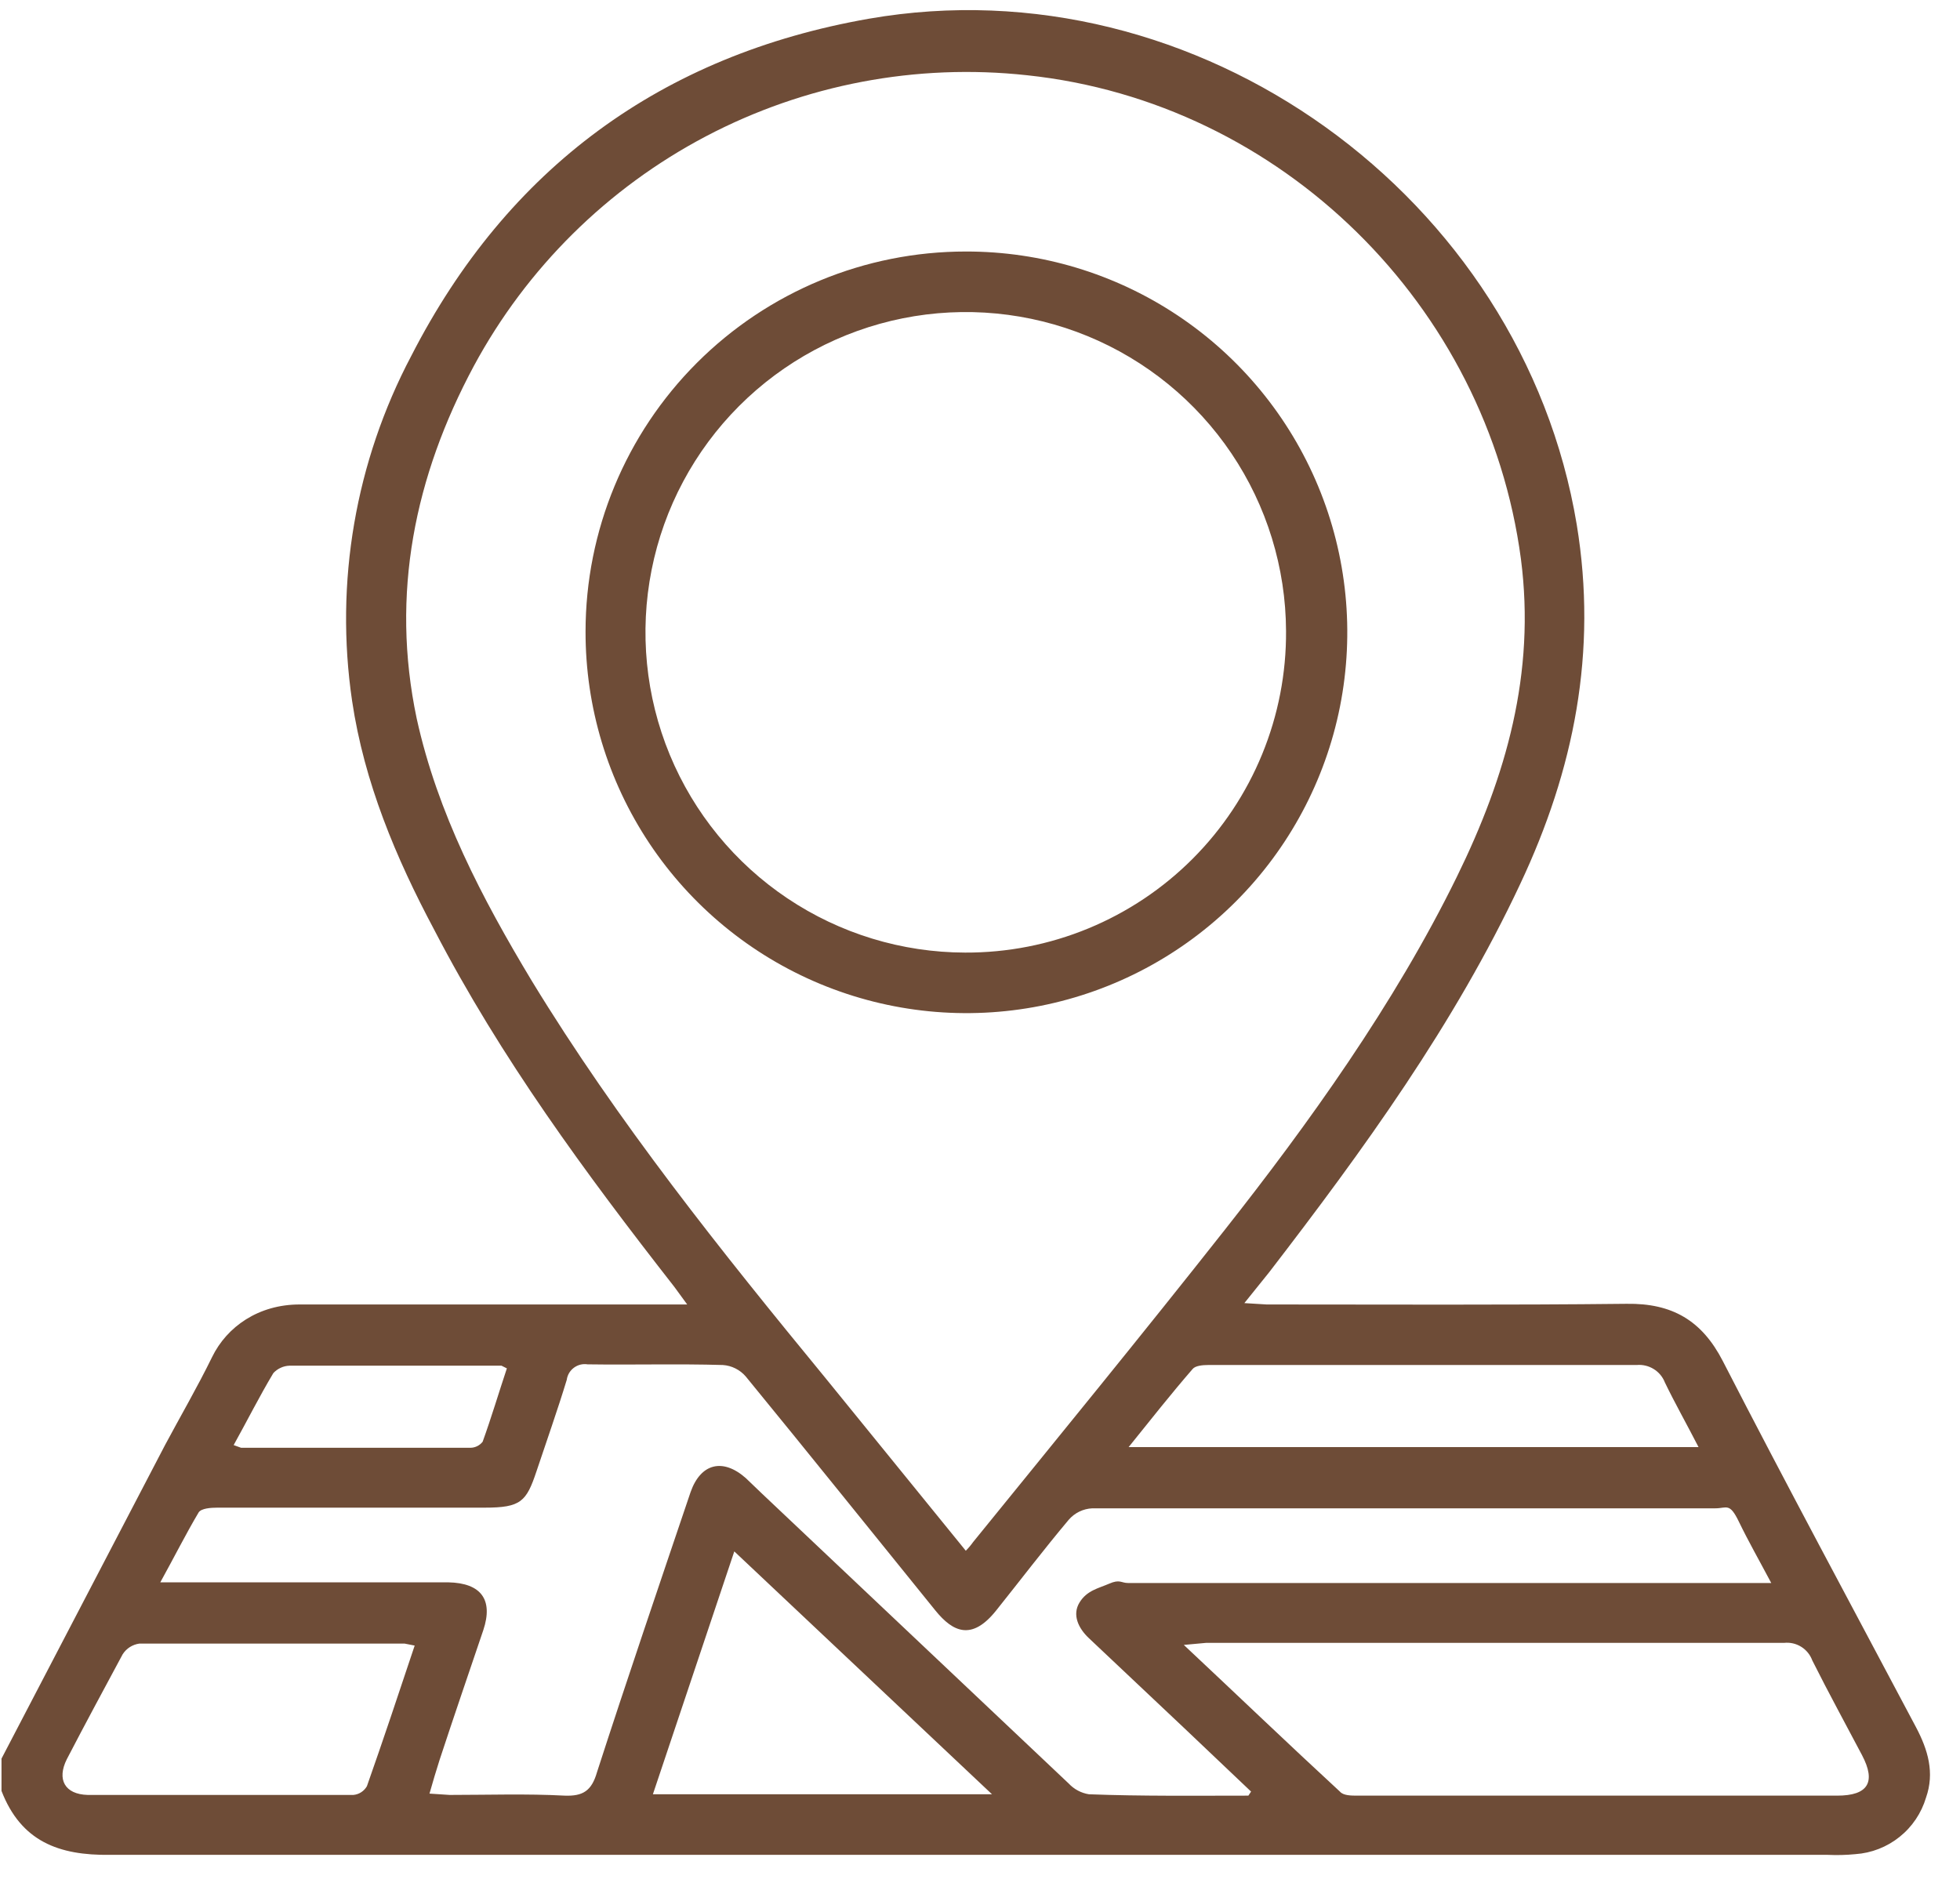
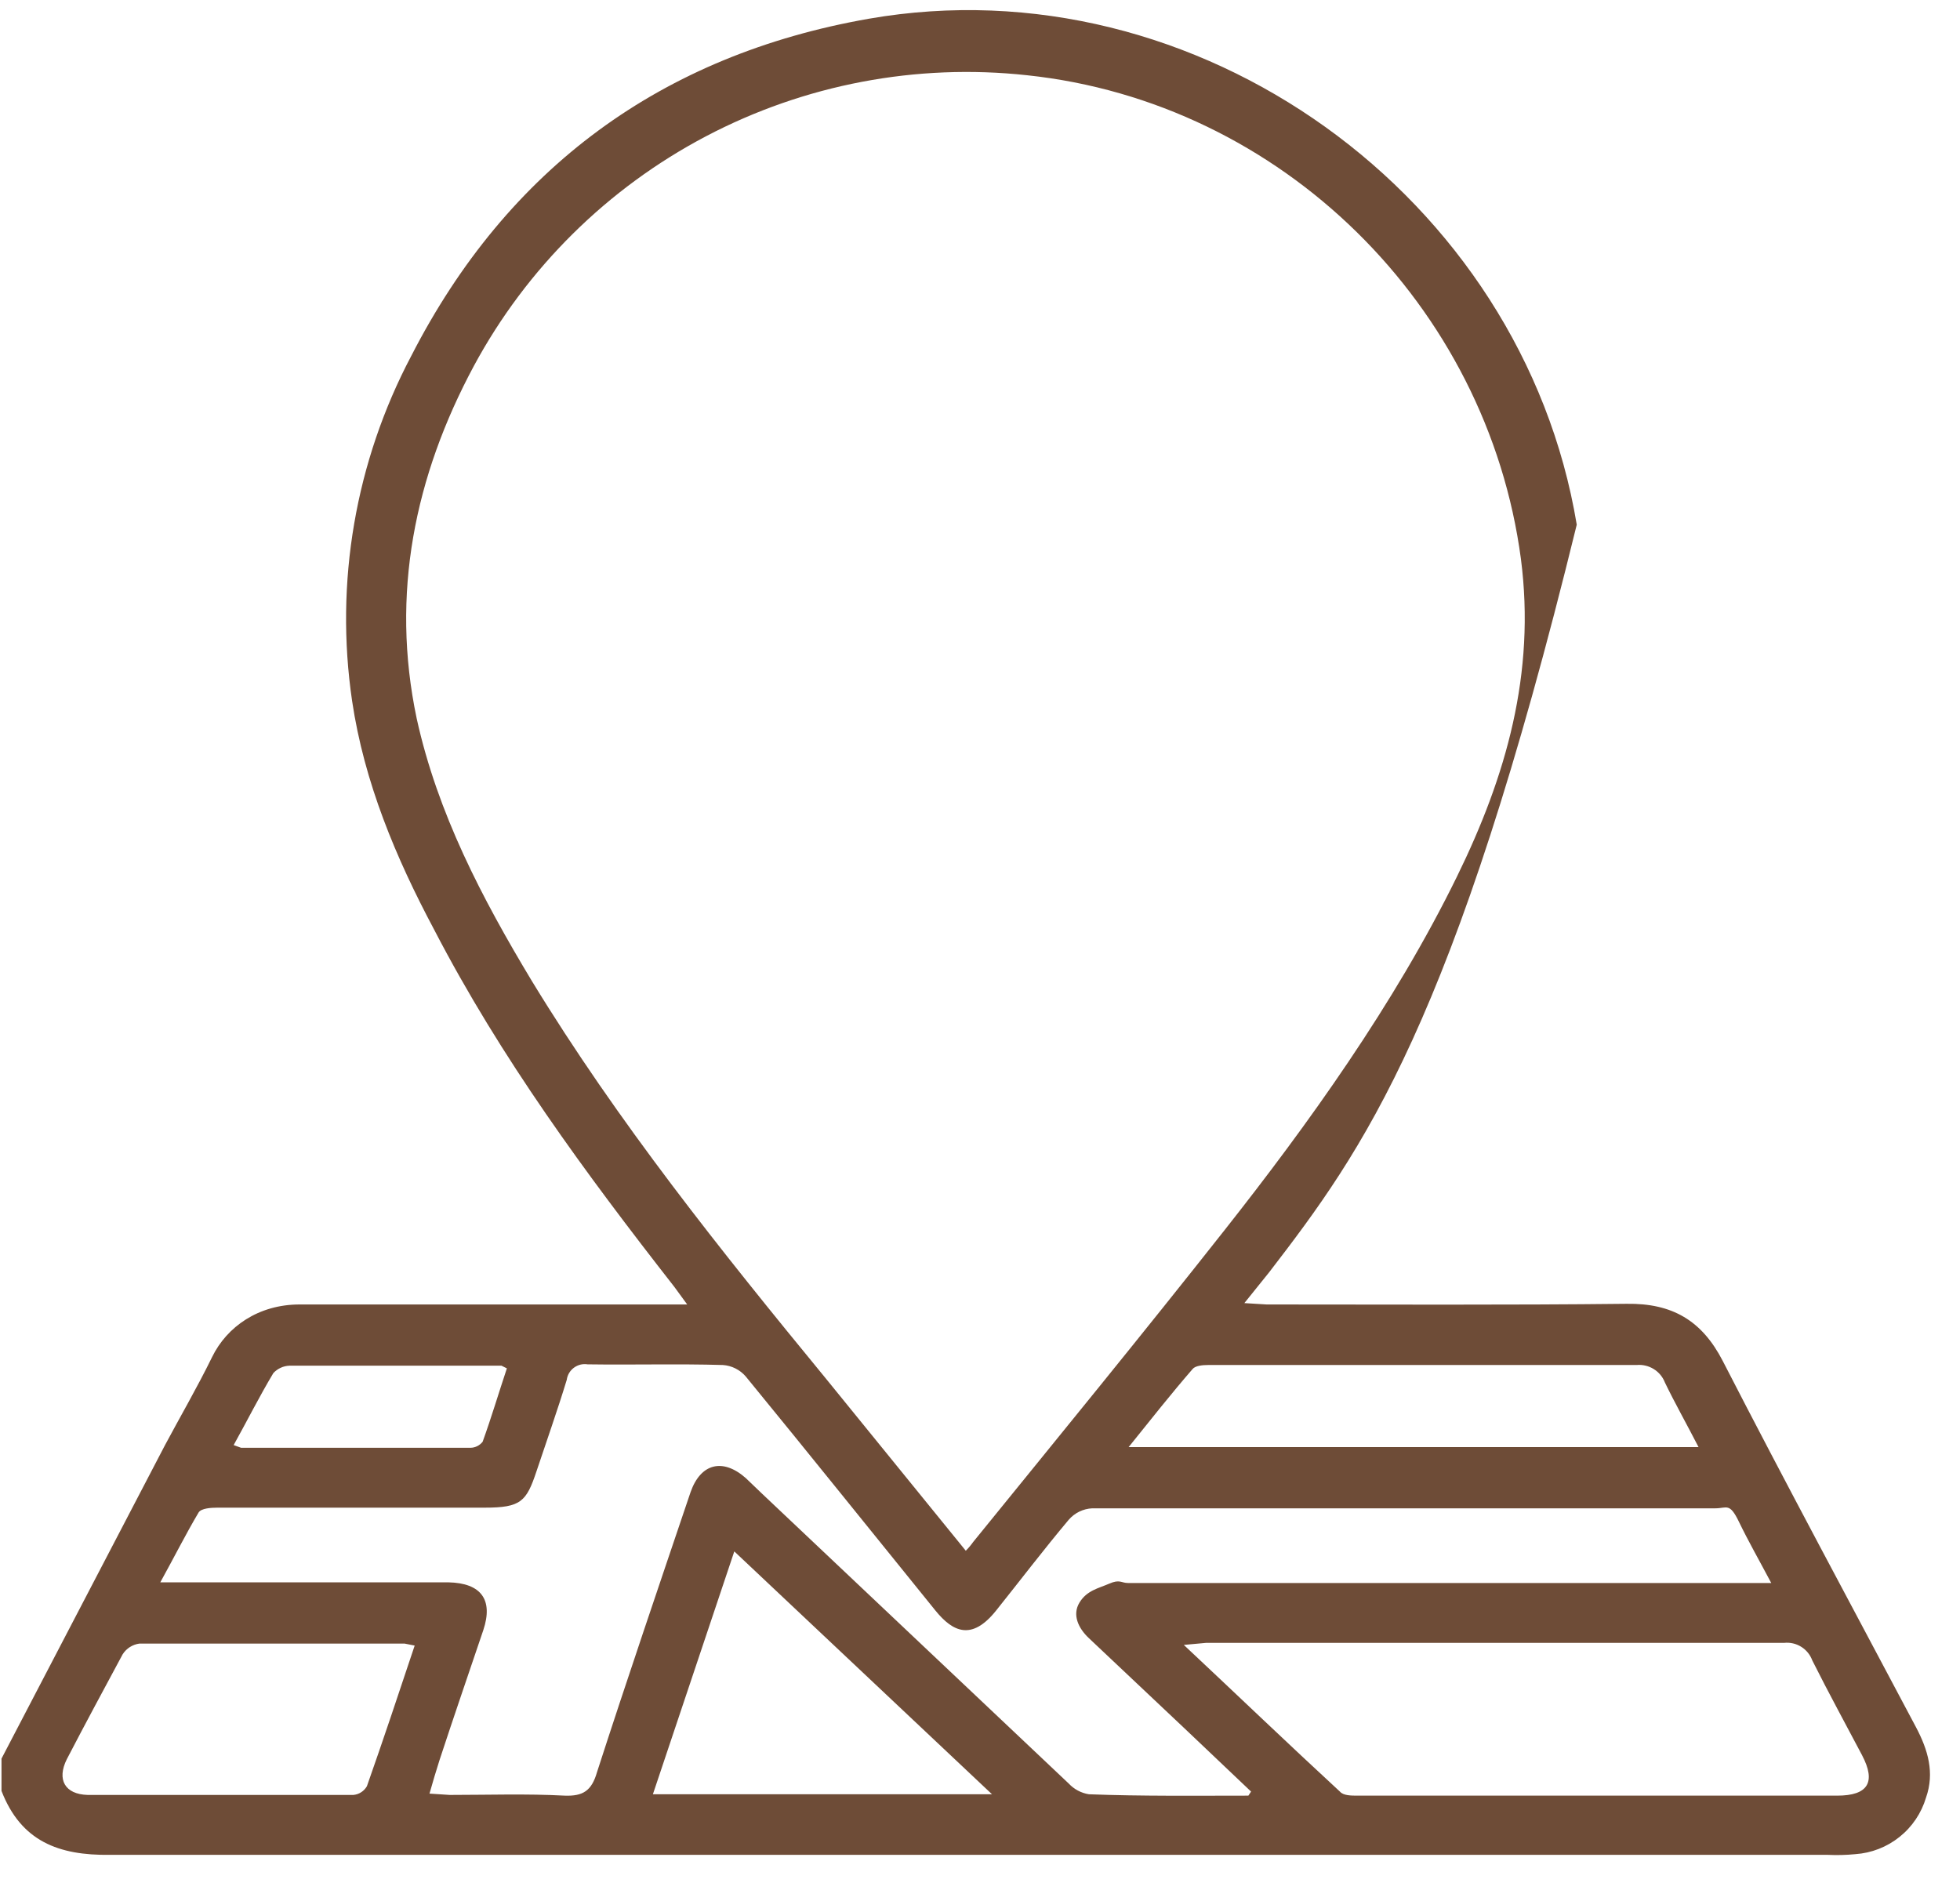
<svg xmlns="http://www.w3.org/2000/svg" width="56" height="54" viewBox="0 0 56 54" fill="none">
-   <path d="M0.043 50.252L4.715 41.293C5.157 40.466 5.638 39.64 6.061 38.775C6.484 37.909 7.387 37.275 8.56 37.275H19.634L19.269 36.775C16.731 33.526 14.309 30.238 12.405 26.566C11.309 24.509 10.406 22.356 10.06 20.029C9.561 16.646 10.154 13.191 11.752 10.167C14.501 4.803 18.904 1.573 24.825 0.535C34.207 -1.1 43.493 5.61 45.05 14.992C45.647 18.626 44.974 21.991 43.435 25.259C41.551 29.277 38.956 32.853 36.264 36.352L35.553 37.236L36.188 37.275C39.629 37.275 43.051 37.294 46.473 37.256C47.781 37.236 48.627 37.736 49.222 38.89C51.03 42.408 52.895 45.869 54.74 49.349C55.086 50.002 55.279 50.656 55.029 51.367C54.897 51.81 54.633 52.202 54.272 52.49C53.911 52.779 53.471 52.951 53.01 52.982C52.748 53.008 52.484 53.014 52.222 53.002H3.139C1.677 53.021 0.601 52.617 0.043 51.175V50.252ZM27.594 44.312C27.671 44.235 27.742 44.151 27.805 44.062C30.208 41.101 32.631 38.14 34.995 35.141C37.36 32.142 39.84 28.7 41.628 25.047C43.032 22.183 43.878 19.241 43.455 15.973C42.493 8.725 36.61 2.919 29.343 2.15C26.182 1.806 22.99 2.413 20.175 3.892C17.36 5.372 15.05 7.657 13.54 10.455C11.848 13.608 11.156 16.973 11.905 20.529C12.501 23.24 13.77 25.663 15.193 28.027C17.654 32.065 20.595 35.737 23.595 39.39L27.594 44.312ZM35.668 51.31L35.745 51.194L33.842 49.387L31.112 46.811C30.804 46.522 30.631 46.138 30.843 45.792C31.054 45.446 31.381 45.388 31.689 45.254C31.996 45.119 32.035 45.234 32.227 45.234H50.607C50.261 44.581 49.953 44.042 49.684 43.485C49.415 42.927 49.338 43.1 49.011 43.1H31.208C31.079 43.106 30.953 43.138 30.838 43.194C30.722 43.25 30.619 43.33 30.535 43.427C29.824 44.273 29.151 45.157 28.459 46.023C27.767 46.888 27.228 46.638 26.728 46.023C24.921 43.792 23.133 41.562 21.307 39.332C21.225 39.237 21.125 39.159 21.013 39.103C20.901 39.047 20.778 39.013 20.653 39.005C19.365 38.967 18.077 39.005 16.789 38.986C16.721 38.975 16.651 38.978 16.584 38.994C16.517 39.011 16.453 39.041 16.398 39.082C16.342 39.123 16.296 39.175 16.26 39.234C16.225 39.294 16.202 39.36 16.193 39.428C15.924 40.312 15.616 41.178 15.328 42.043C15.039 42.908 14.885 43.081 13.847 43.081H6.215C6.022 43.081 5.753 43.1 5.676 43.216C5.311 43.831 4.984 44.484 4.58 45.215H12.809C13.751 45.234 14.097 45.715 13.809 46.58C13.386 47.83 12.963 49.06 12.559 50.291C12.463 50.598 12.367 50.906 12.271 51.252L12.848 51.29C13.943 51.29 15.039 51.252 16.135 51.31C16.654 51.329 16.904 51.175 17.058 50.637C17.923 47.964 18.827 45.311 19.73 42.639C20.019 41.812 20.653 41.658 21.307 42.235L21.768 42.677L30.535 50.964C30.688 51.128 30.891 51.236 31.112 51.271C32.631 51.329 34.15 51.31 35.668 51.31ZM33.823 47.003C35.361 48.445 36.803 49.829 38.283 51.194C38.379 51.31 38.61 51.31 38.783 51.31H52.491C53.375 51.31 53.606 50.925 53.202 50.156C52.798 49.387 52.241 48.368 51.779 47.445C51.72 47.284 51.608 47.146 51.462 47.056C51.316 46.965 51.143 46.926 50.972 46.945H34.457L33.823 47.003ZM11.848 47.022L11.559 46.965H3.984C3.887 46.978 3.793 47.012 3.71 47.065C3.627 47.118 3.557 47.189 3.504 47.272C2.966 48.272 2.427 49.272 1.908 50.271C1.62 50.848 1.85 51.271 2.504 51.29H10.098C10.178 51.282 10.254 51.256 10.321 51.212C10.388 51.169 10.443 51.11 10.483 51.041C10.944 49.733 11.386 48.407 11.848 47.022ZM32.246 41.351H48.53C48.184 40.678 47.857 40.101 47.569 39.505C47.507 39.345 47.395 39.21 47.249 39.12C47.103 39.03 46.932 38.989 46.762 39.005H34.515C34.361 39.005 34.15 39.024 34.073 39.121C33.457 39.832 32.881 40.562 32.246 41.351ZM28.343 51.271L20.98 44.331L18.654 51.271H28.343ZM6.676 41.293L6.888 41.37H13.444C13.511 41.369 13.576 41.353 13.636 41.323C13.696 41.293 13.749 41.25 13.79 41.197C14.04 40.505 14.251 39.794 14.482 39.101L14.328 39.024H8.272C8.185 39.027 8.099 39.047 8.02 39.084C7.94 39.12 7.869 39.172 7.81 39.236C7.407 39.909 7.061 40.601 6.676 41.293Z" fill="#6E4C37" />
-   <path d="M27.593 7.187C29.747 7.183 31.853 7.818 33.646 9.013C35.438 10.207 36.836 11.906 37.662 13.895C38.488 15.884 38.705 18.074 38.286 20.187C37.867 22.299 36.83 24.24 35.307 25.763C33.784 27.286 31.843 28.323 29.73 28.742C27.618 29.161 25.428 28.944 23.439 28.118C21.45 27.292 19.751 25.894 18.556 24.102C17.362 22.309 16.727 20.203 16.73 18.049C16.73 15.168 17.875 12.405 19.912 10.368C21.949 8.331 24.712 7.187 27.593 7.187ZM36.744 18.03C36.737 16.222 36.194 14.458 35.185 12.958C34.175 11.459 32.745 10.292 31.073 9.604C29.401 8.917 27.563 8.74 25.791 9.096C24.019 9.452 22.392 10.325 21.115 11.604C19.838 12.884 18.969 14.512 18.617 16.285C18.265 18.058 18.446 19.896 19.136 21.566C19.827 23.236 20.997 24.665 22.499 25.671C24 26.677 25.766 27.216 27.574 27.22C28.781 27.225 29.977 26.991 31.094 26.53C32.21 26.07 33.224 25.393 34.077 24.538C34.929 23.684 35.604 22.669 36.062 21.551C36.52 20.434 36.752 19.237 36.744 18.03Z" fill="#6E4C37" />
+   <path d="M0.043 50.252L4.715 41.293C5.157 40.466 5.638 39.64 6.061 38.775C6.484 37.909 7.387 37.275 8.56 37.275H19.634L19.269 36.775C16.731 33.526 14.309 30.238 12.405 26.566C11.309 24.509 10.406 22.356 10.06 20.029C9.561 16.646 10.154 13.191 11.752 10.167C14.501 4.803 18.904 1.573 24.825 0.535C34.207 -1.1 43.493 5.61 45.05 14.992C41.551 29.277 38.956 32.853 36.264 36.352L35.553 37.236L36.188 37.275C39.629 37.275 43.051 37.294 46.473 37.256C47.781 37.236 48.627 37.736 49.222 38.89C51.03 42.408 52.895 45.869 54.74 49.349C55.086 50.002 55.279 50.656 55.029 51.367C54.897 51.81 54.633 52.202 54.272 52.49C53.911 52.779 53.471 52.951 53.01 52.982C52.748 53.008 52.484 53.014 52.222 53.002H3.139C1.677 53.021 0.601 52.617 0.043 51.175V50.252ZM27.594 44.312C27.671 44.235 27.742 44.151 27.805 44.062C30.208 41.101 32.631 38.14 34.995 35.141C37.36 32.142 39.84 28.7 41.628 25.047C43.032 22.183 43.878 19.241 43.455 15.973C42.493 8.725 36.61 2.919 29.343 2.15C26.182 1.806 22.99 2.413 20.175 3.892C17.36 5.372 15.05 7.657 13.54 10.455C11.848 13.608 11.156 16.973 11.905 20.529C12.501 23.24 13.77 25.663 15.193 28.027C17.654 32.065 20.595 35.737 23.595 39.39L27.594 44.312ZM35.668 51.31L35.745 51.194L33.842 49.387L31.112 46.811C30.804 46.522 30.631 46.138 30.843 45.792C31.054 45.446 31.381 45.388 31.689 45.254C31.996 45.119 32.035 45.234 32.227 45.234H50.607C50.261 44.581 49.953 44.042 49.684 43.485C49.415 42.927 49.338 43.1 49.011 43.1H31.208C31.079 43.106 30.953 43.138 30.838 43.194C30.722 43.25 30.619 43.33 30.535 43.427C29.824 44.273 29.151 45.157 28.459 46.023C27.767 46.888 27.228 46.638 26.728 46.023C24.921 43.792 23.133 41.562 21.307 39.332C21.225 39.237 21.125 39.159 21.013 39.103C20.901 39.047 20.778 39.013 20.653 39.005C19.365 38.967 18.077 39.005 16.789 38.986C16.721 38.975 16.651 38.978 16.584 38.994C16.517 39.011 16.453 39.041 16.398 39.082C16.342 39.123 16.296 39.175 16.26 39.234C16.225 39.294 16.202 39.36 16.193 39.428C15.924 40.312 15.616 41.178 15.328 42.043C15.039 42.908 14.885 43.081 13.847 43.081H6.215C6.022 43.081 5.753 43.1 5.676 43.216C5.311 43.831 4.984 44.484 4.58 45.215H12.809C13.751 45.234 14.097 45.715 13.809 46.58C13.386 47.83 12.963 49.06 12.559 50.291C12.463 50.598 12.367 50.906 12.271 51.252L12.848 51.29C13.943 51.29 15.039 51.252 16.135 51.31C16.654 51.329 16.904 51.175 17.058 50.637C17.923 47.964 18.827 45.311 19.73 42.639C20.019 41.812 20.653 41.658 21.307 42.235L21.768 42.677L30.535 50.964C30.688 51.128 30.891 51.236 31.112 51.271C32.631 51.329 34.15 51.31 35.668 51.31ZM33.823 47.003C35.361 48.445 36.803 49.829 38.283 51.194C38.379 51.31 38.61 51.31 38.783 51.31H52.491C53.375 51.31 53.606 50.925 53.202 50.156C52.798 49.387 52.241 48.368 51.779 47.445C51.72 47.284 51.608 47.146 51.462 47.056C51.316 46.965 51.143 46.926 50.972 46.945H34.457L33.823 47.003ZM11.848 47.022L11.559 46.965H3.984C3.887 46.978 3.793 47.012 3.71 47.065C3.627 47.118 3.557 47.189 3.504 47.272C2.966 48.272 2.427 49.272 1.908 50.271C1.62 50.848 1.85 51.271 2.504 51.29H10.098C10.178 51.282 10.254 51.256 10.321 51.212C10.388 51.169 10.443 51.11 10.483 51.041C10.944 49.733 11.386 48.407 11.848 47.022ZM32.246 41.351H48.53C48.184 40.678 47.857 40.101 47.569 39.505C47.507 39.345 47.395 39.21 47.249 39.12C47.103 39.03 46.932 38.989 46.762 39.005H34.515C34.361 39.005 34.15 39.024 34.073 39.121C33.457 39.832 32.881 40.562 32.246 41.351ZM28.343 51.271L20.98 44.331L18.654 51.271H28.343ZM6.676 41.293L6.888 41.37H13.444C13.511 41.369 13.576 41.353 13.636 41.323C13.696 41.293 13.749 41.25 13.79 41.197C14.04 40.505 14.251 39.794 14.482 39.101L14.328 39.024H8.272C8.185 39.027 8.099 39.047 8.02 39.084C7.94 39.12 7.869 39.172 7.81 39.236C7.407 39.909 7.061 40.601 6.676 41.293Z" fill="#6E4C37" />
</svg>